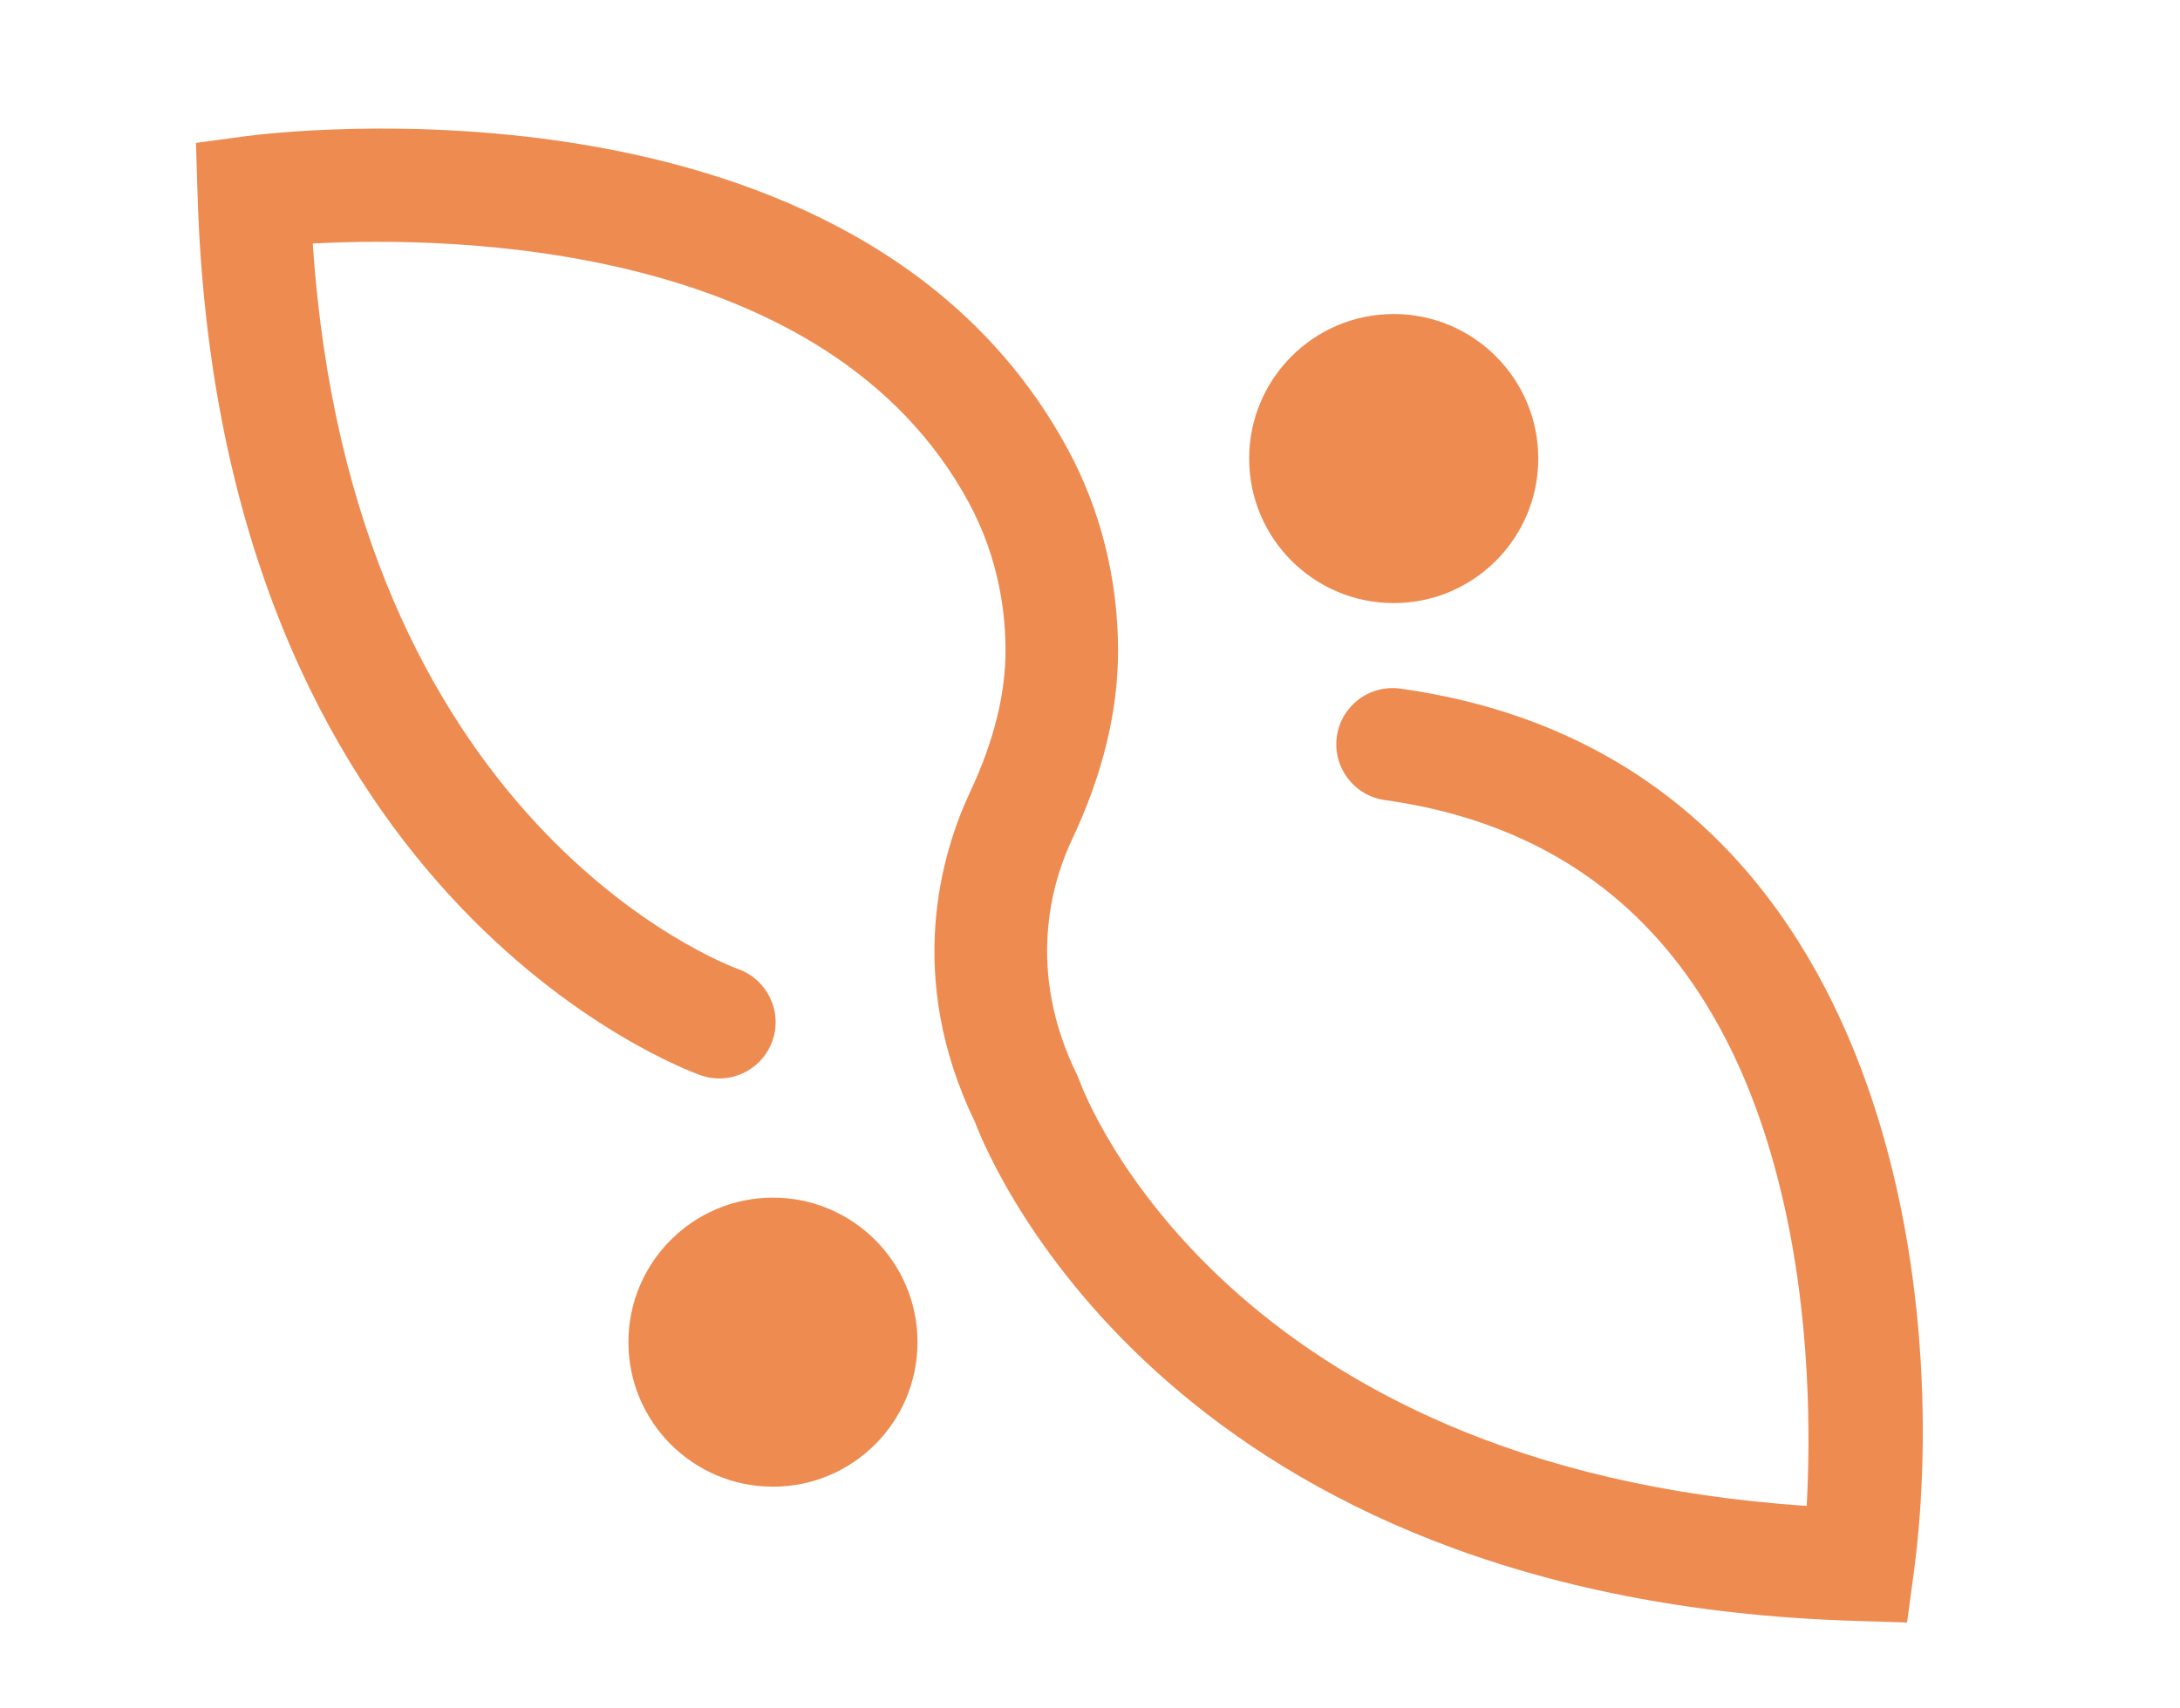
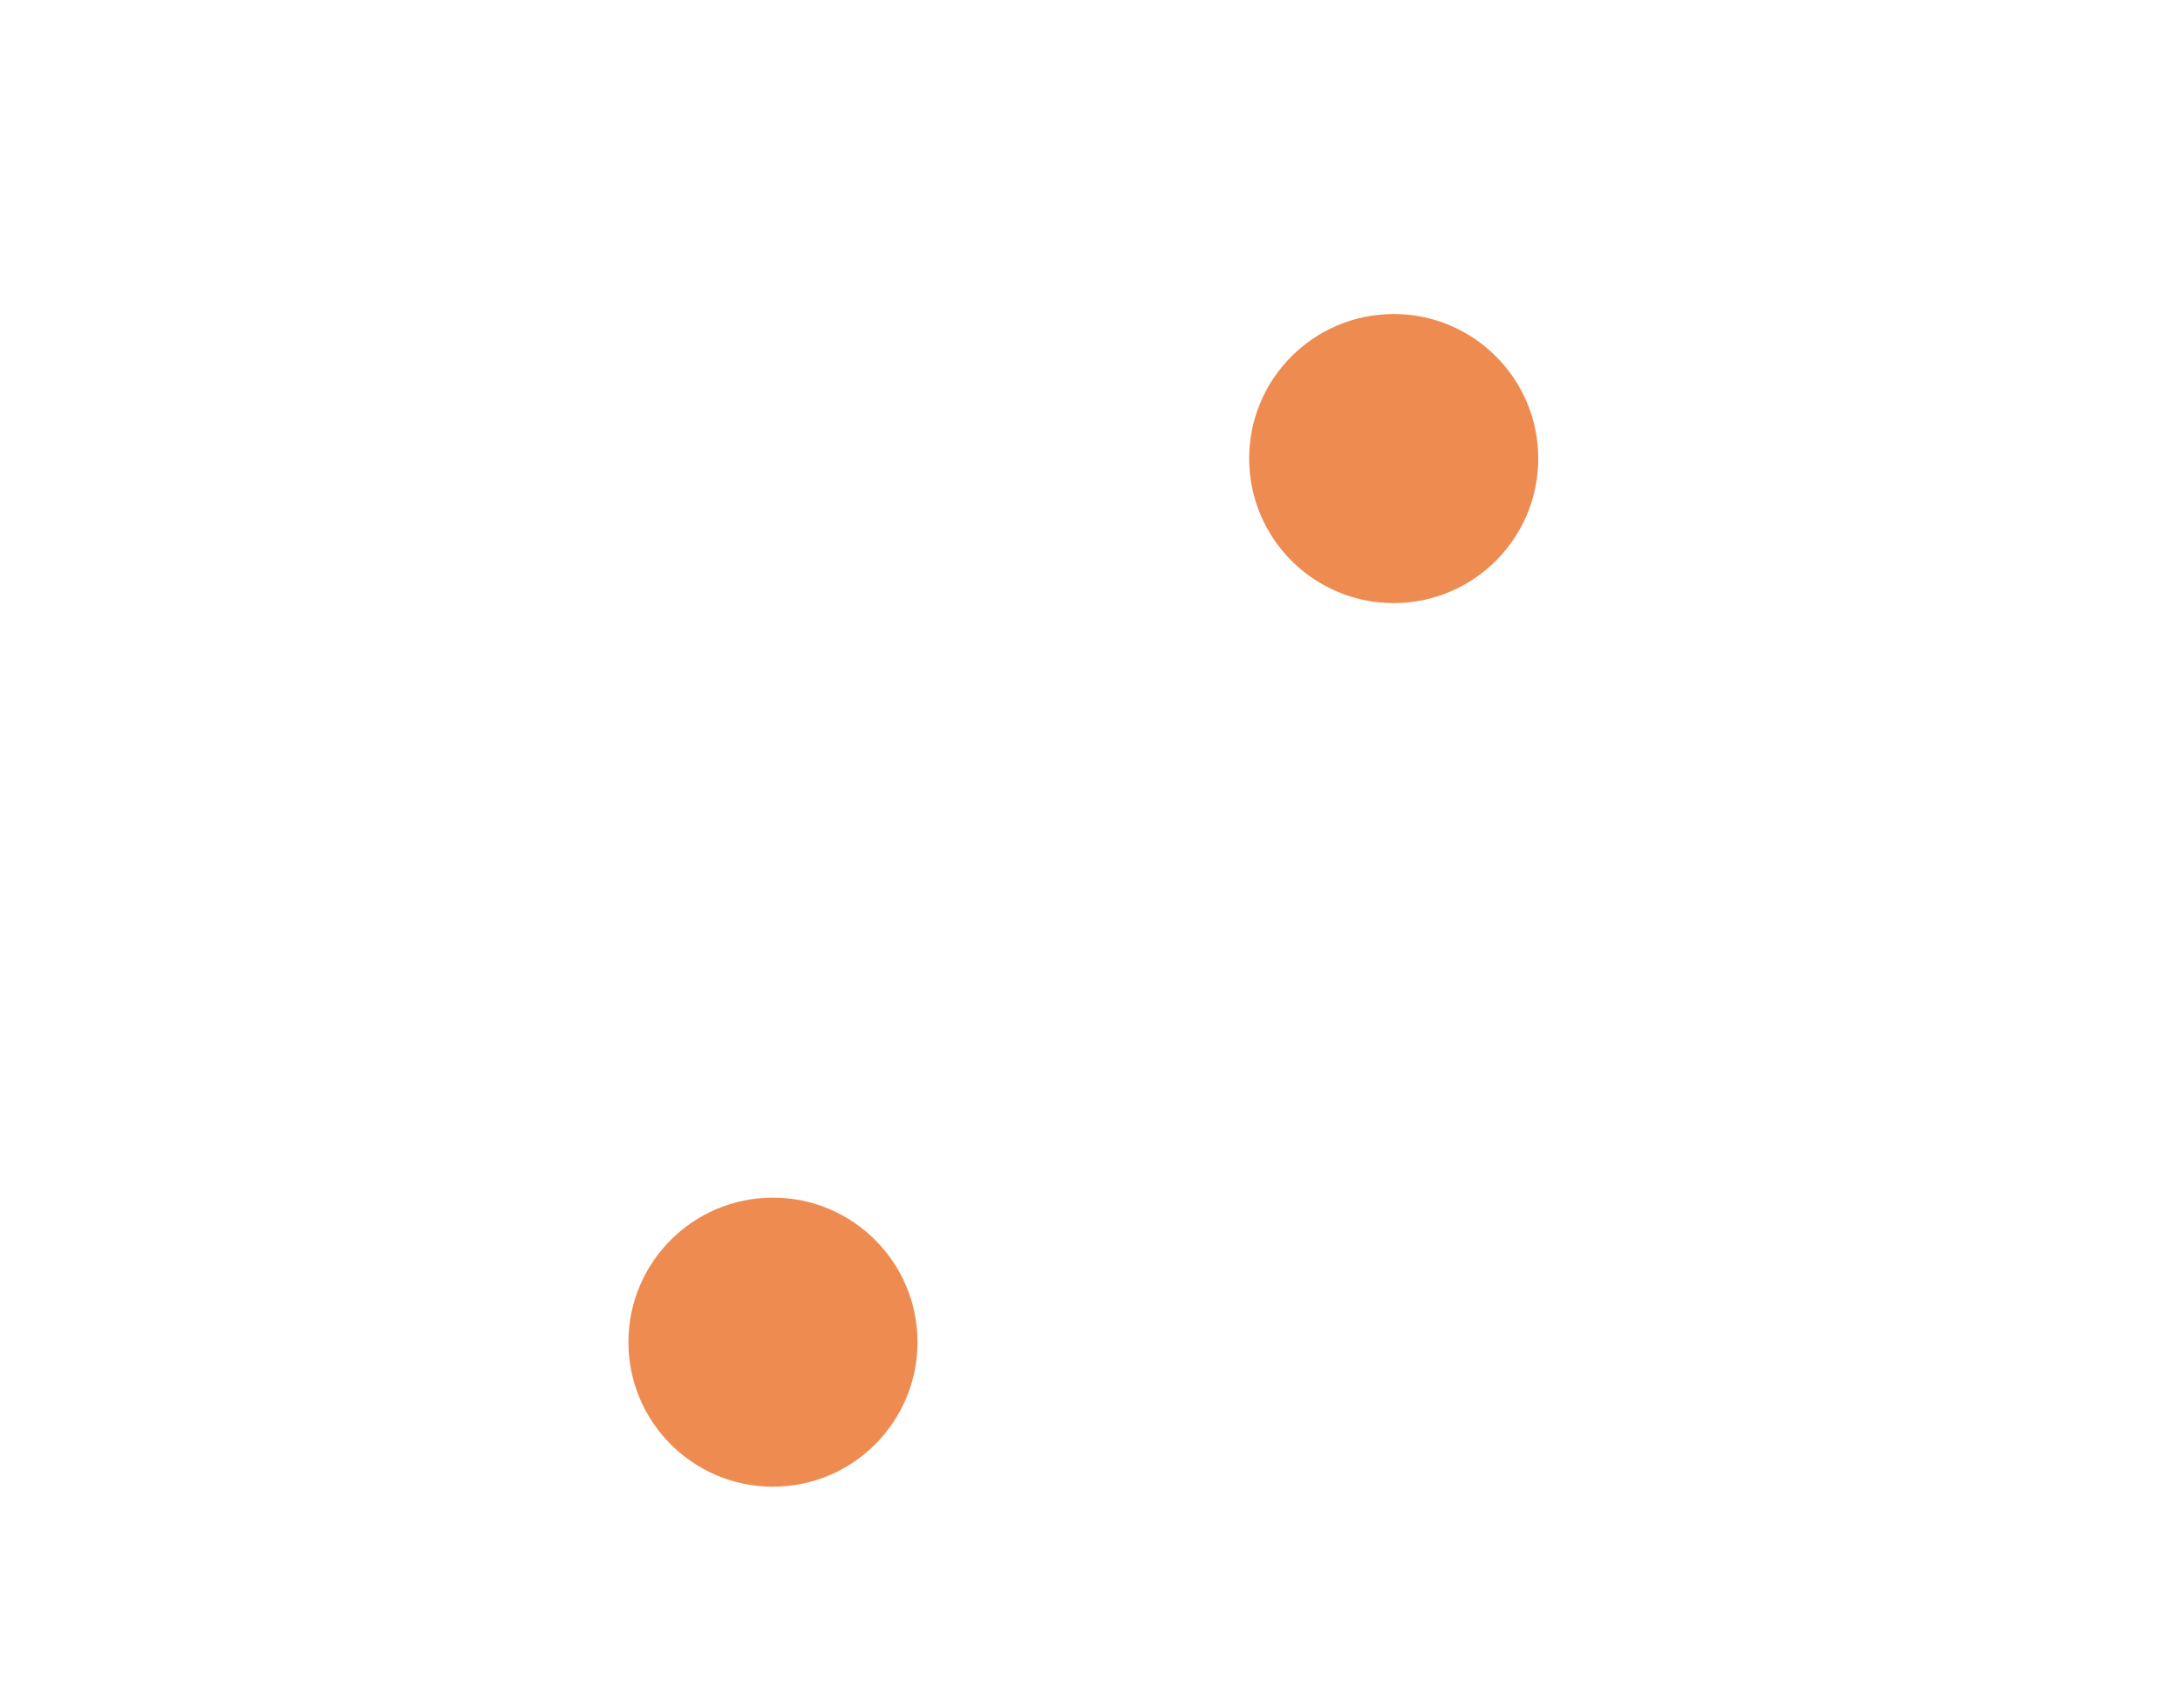
<svg xmlns="http://www.w3.org/2000/svg" width="356" height="279" viewBox="0 0 356 279" fill="none">
  <path d="M227.596 98.5C240.633 98.5 251.203 87.931 251.203 74.894C251.203 61.857 240.633 51.289 227.596 51.289C214.559 51.289 203.991 61.857 203.991 74.894C203.991 87.931 214.559 98.5 227.596 98.5Z" fill="#ee8b51" />
  <path d="M126.227 242.817C139.264 242.817 149.832 232.248 149.832 219.211C149.832 206.174 139.264 195.606 126.227 195.606C113.19 195.606 102.621 206.174 102.621 219.211C102.621 232.248 113.19 242.817 126.227 242.817Z" fill="#ee8b51" />
-   <path d="M311.54 265L303.252 264.743C192.084 261.47 162.101 190.869 159.228 183.294C147.662 159.429 153.776 139.241 158.454 129.276C162.284 121.113 164.237 113.317 164.2 106.11C164.2 97.579 162.101 89.306 158.233 82.135C135.175 39.407 73.623 38.561 51.08 39.775C57.342 134.13 117.936 157.333 120.588 158.289C125.34 160.017 127.845 165.276 126.113 170.056C124.382 174.836 119.151 177.3 114.399 175.608C111.195 174.469 35.646 146.338 32.257 31.611L32 23.338L40.214 22.235C44.266 21.683 140 9.732 174.403 73.42C179.708 83.238 182.544 94.527 182.581 106.073C182.618 116.002 180.113 126.445 175.066 137.109C171.751 144.132 167.478 158.473 175.913 175.608L176.319 176.601C177.277 179.212 200.519 239.701 295.038 245.952C295.627 235.141 295.775 215.285 290.95 195.061C281.925 157.076 260.118 135.417 226.157 130.674C221.11 129.975 217.61 125.305 218.31 120.304C219.01 115.266 223.652 111.773 228.698 112.472C308.777 123.687 318.575 211.755 312.534 256.8L311.429 265H311.54Z" fill="#ee8b51" />
</svg>